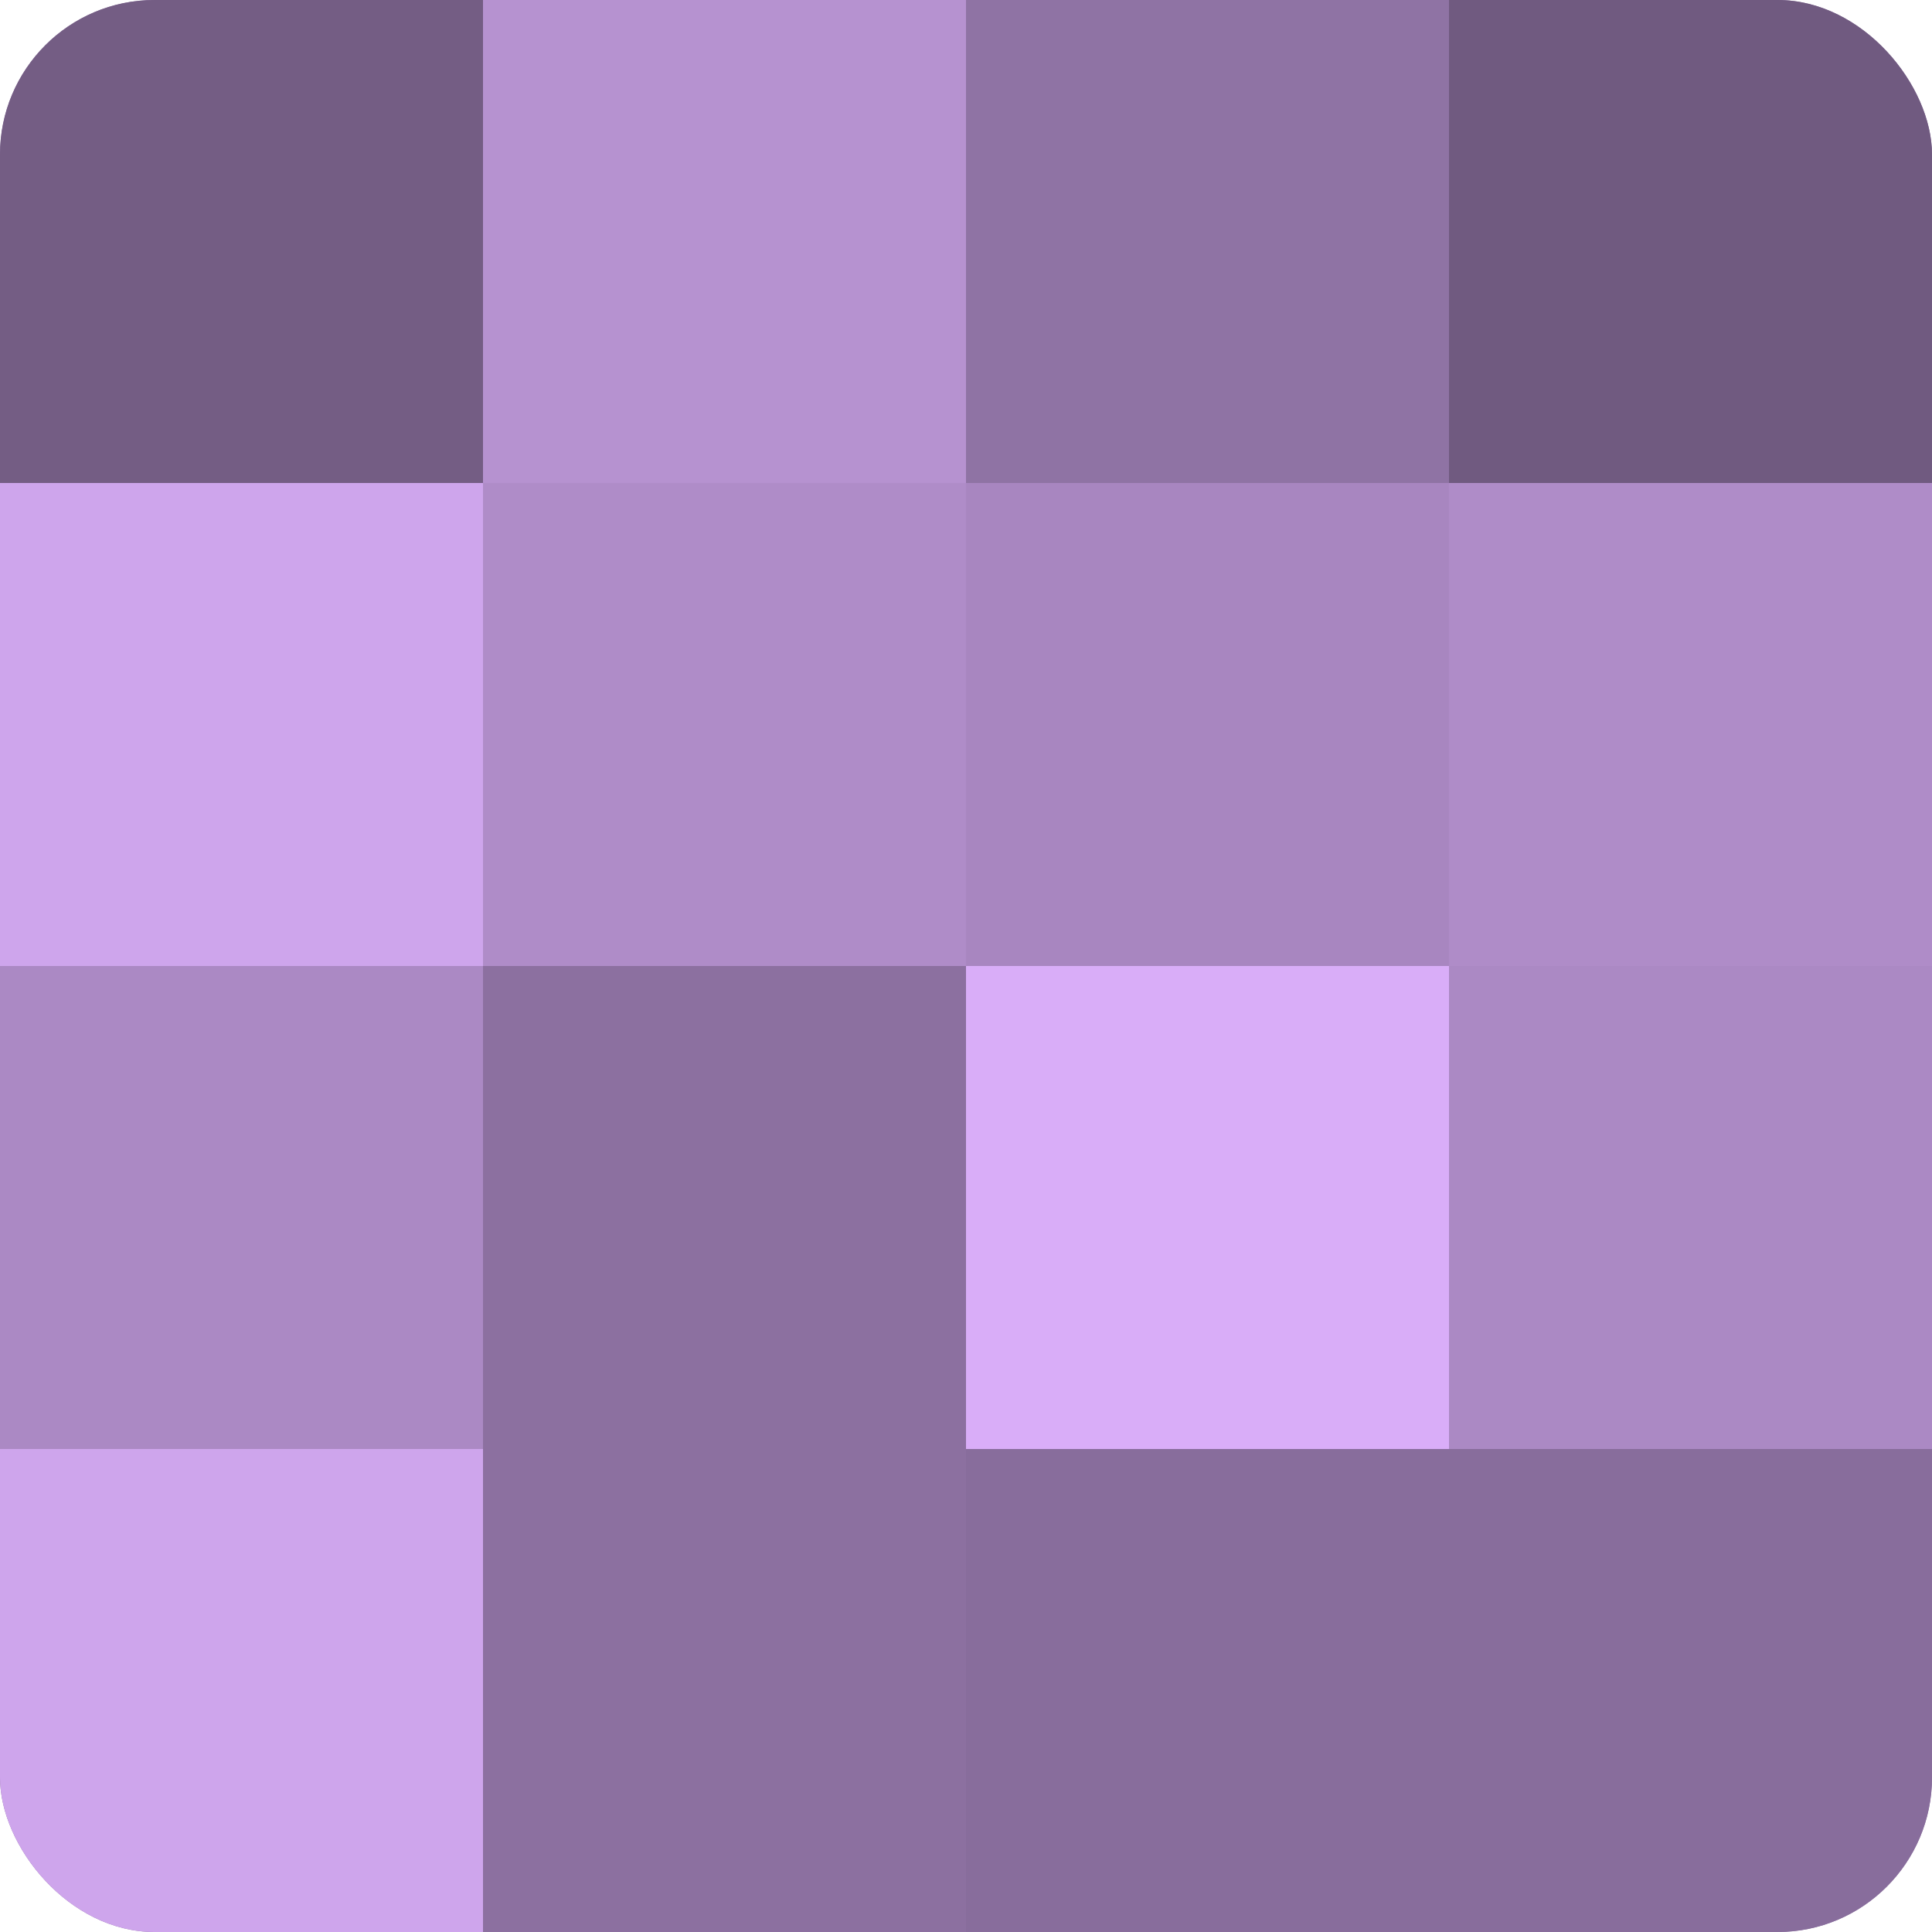
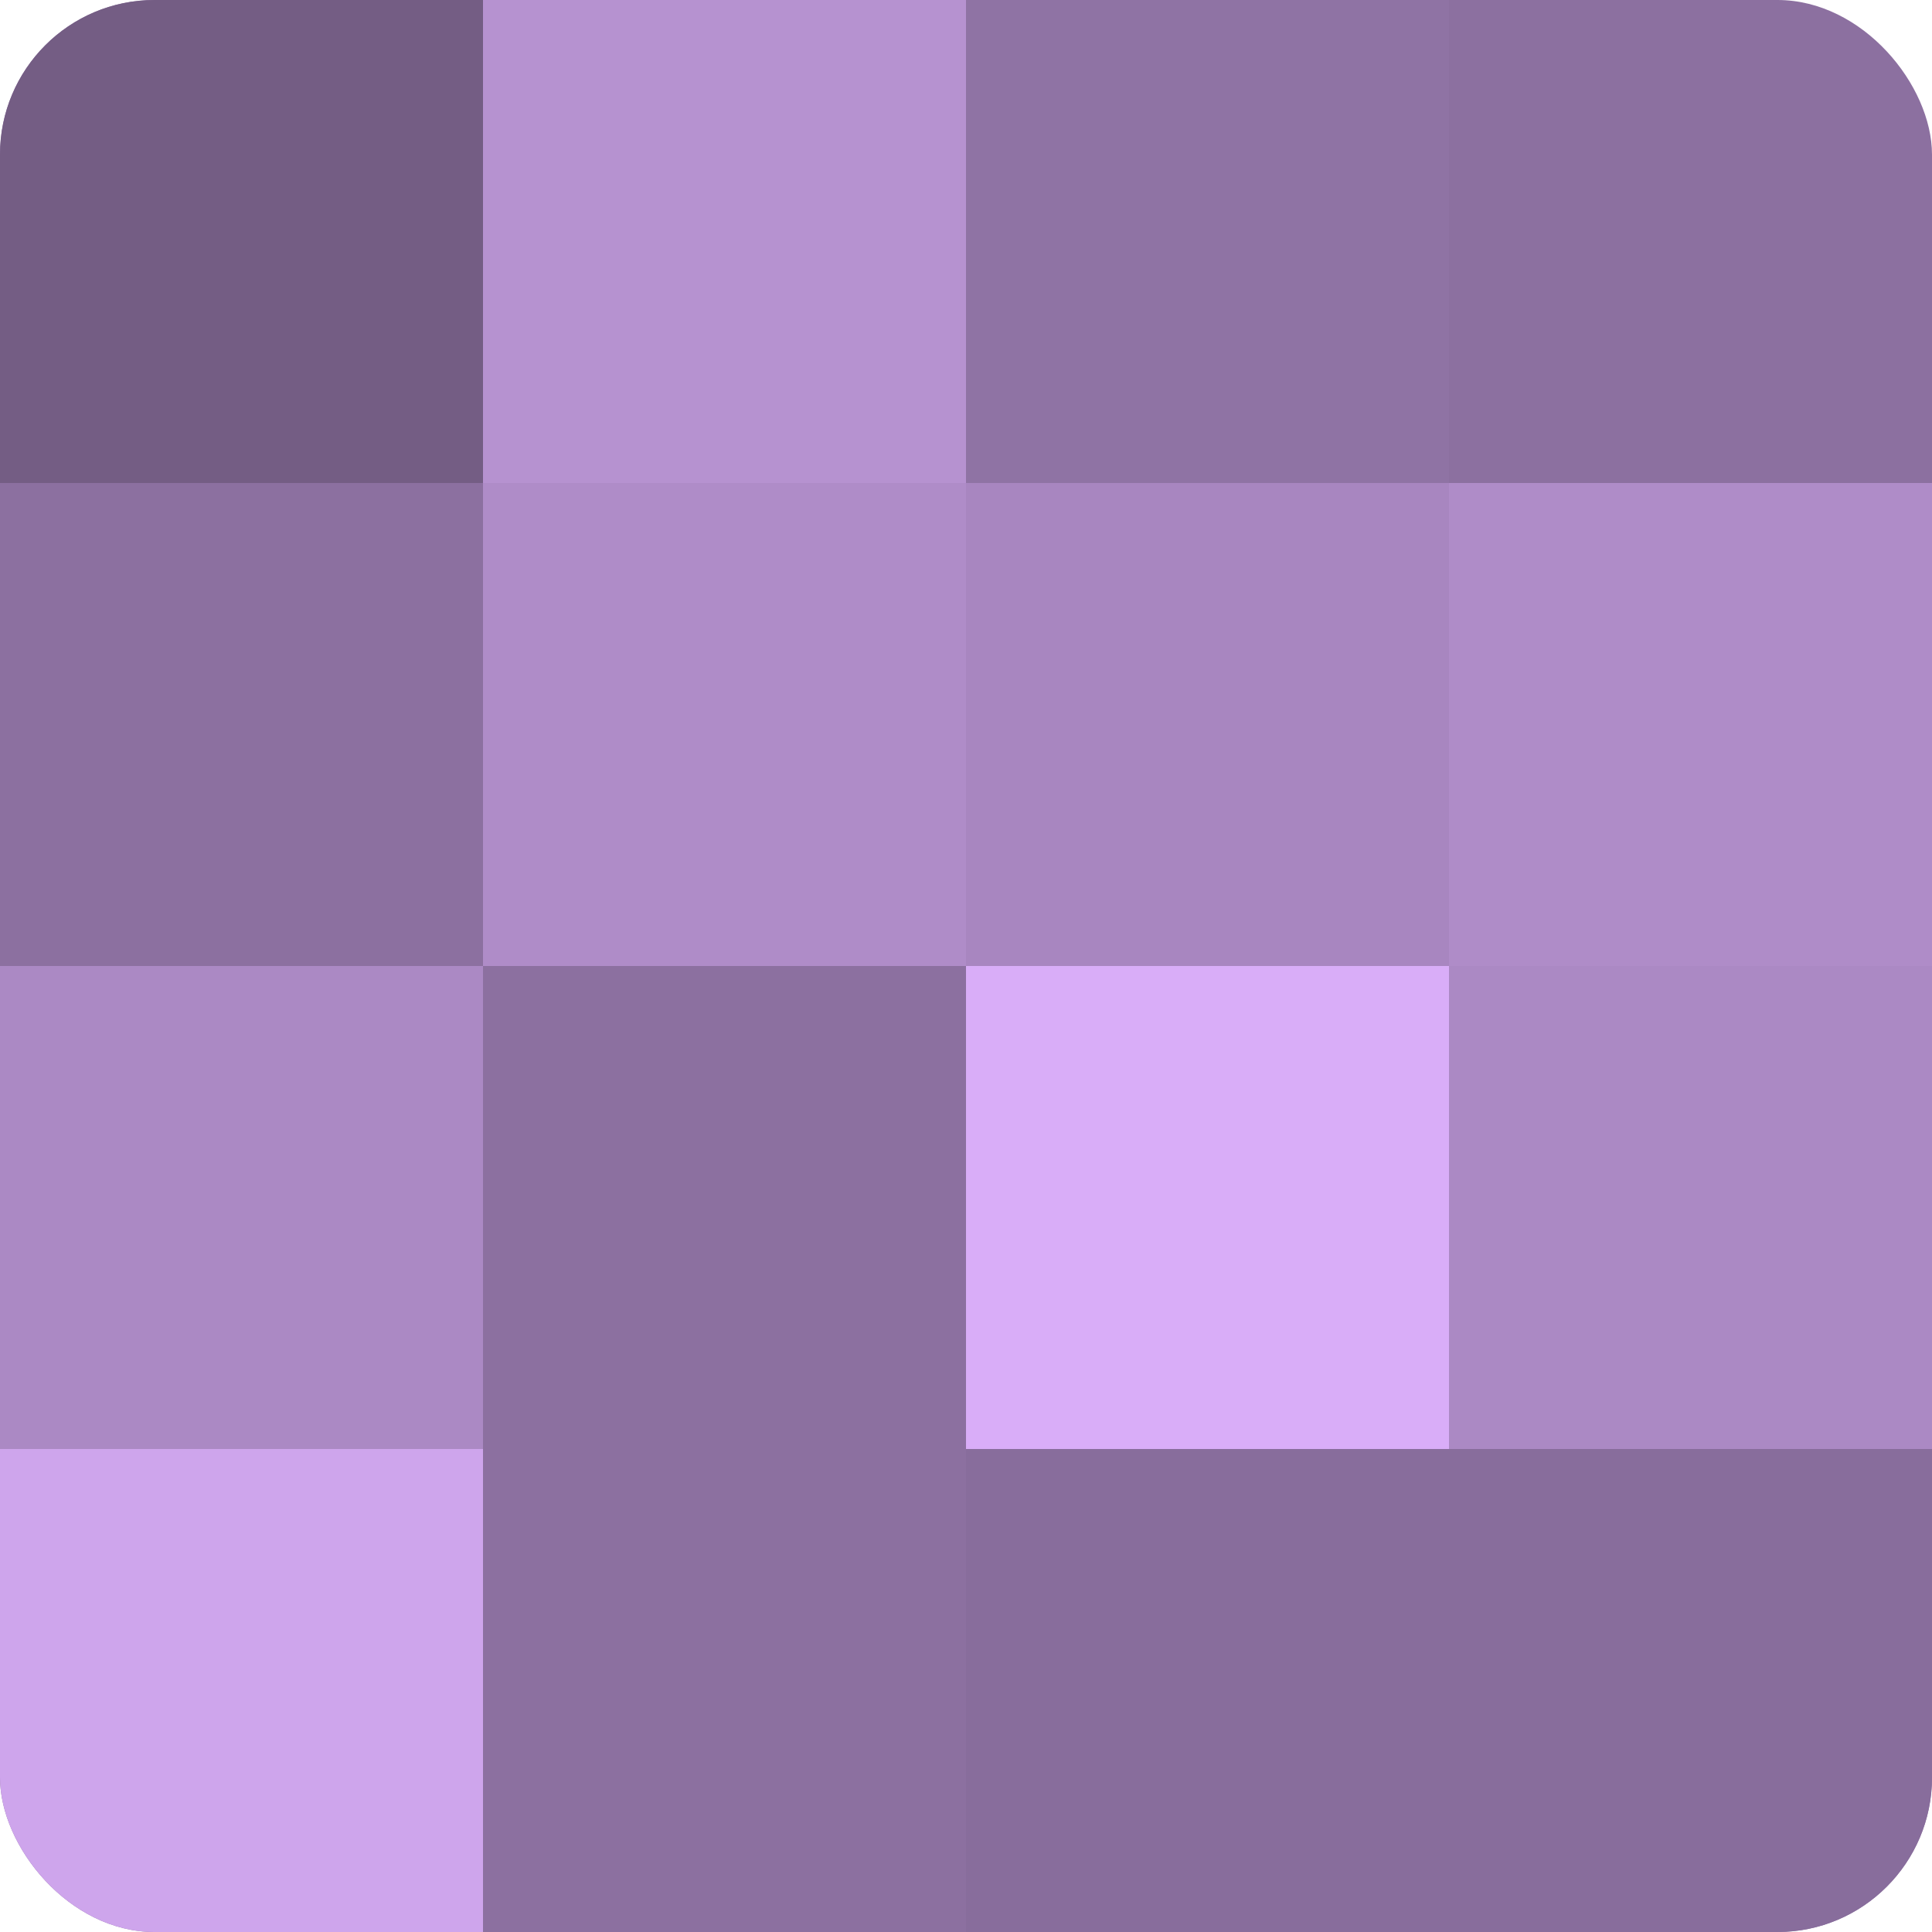
<svg xmlns="http://www.w3.org/2000/svg" width="60" height="60" viewBox="0 0 100 100" preserveAspectRatio="xMidYMid meet">
  <defs>
    <clipPath id="c" width="100" height="100">
      <rect width="100" height="100" rx="8" ry="8" />
    </clipPath>
  </defs>
  <g clip-path="url(#c)">
    <rect width="100" height="100" fill="#8c70a0" />
    <rect width="25" height="25" fill="#745d84" />
-     <rect y="25" width="25" height="25" fill="#cea5ec" />
    <rect y="50" width="25" height="25" fill="#ab89c4" />
    <rect y="75" width="25" height="25" fill="#cea5ec" />
    <rect x="25" width="25" height="25" fill="#b692d0" />
    <rect x="25" y="25" width="25" height="25" fill="#af8cc8" />
    <rect x="25" y="50" width="25" height="25" fill="#8c70a0" />
    <rect x="25" y="75" width="25" height="25" fill="#8c70a0" />
    <rect x="50" width="25" height="25" fill="#8f73a4" />
    <rect x="50" y="25" width="25" height="25" fill="#a886c0" />
    <rect x="50" y="50" width="25" height="25" fill="#d9adf8" />
    <rect x="50" y="75" width="25" height="25" fill="#886d9c" />
-     <rect x="75" width="25" height="25" fill="#705a80" />
    <rect x="75" y="25" width="25" height="25" fill="#af8cc8" />
    <rect x="75" y="50" width="25" height="25" fill="#ab89c4" />
    <rect x="75" y="75" width="25" height="25" fill="#886d9c" />
  </g>
</svg>